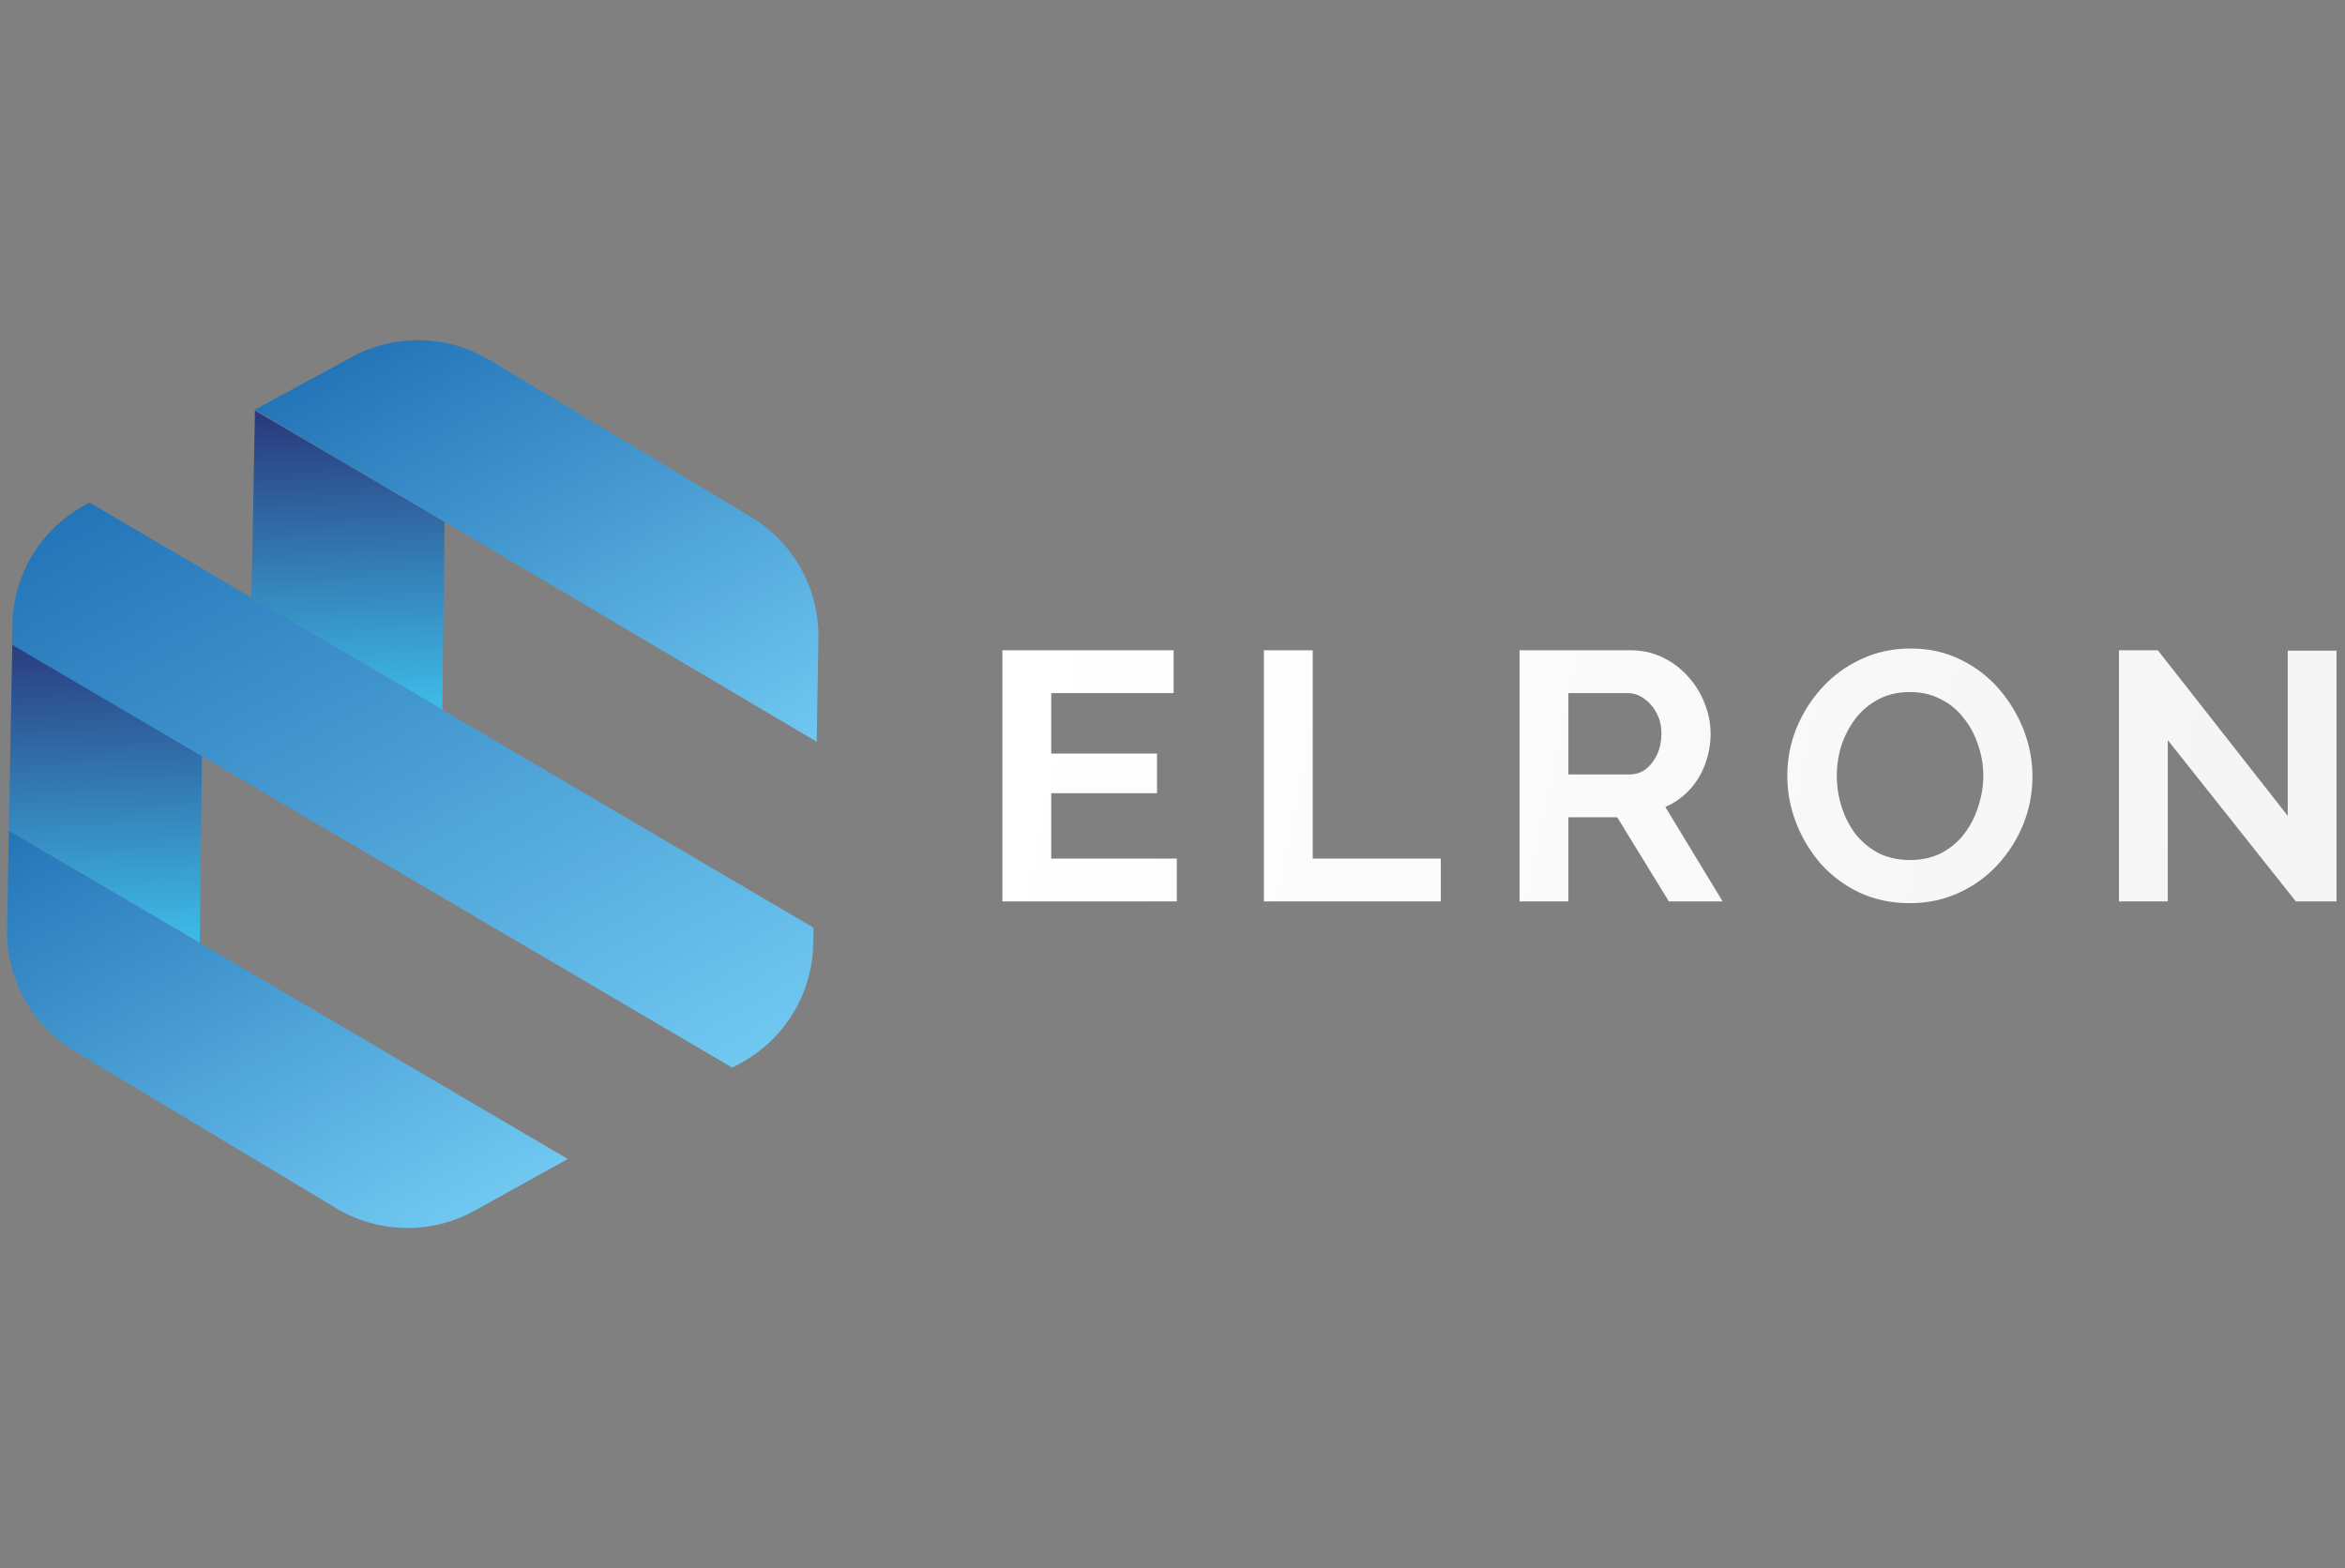
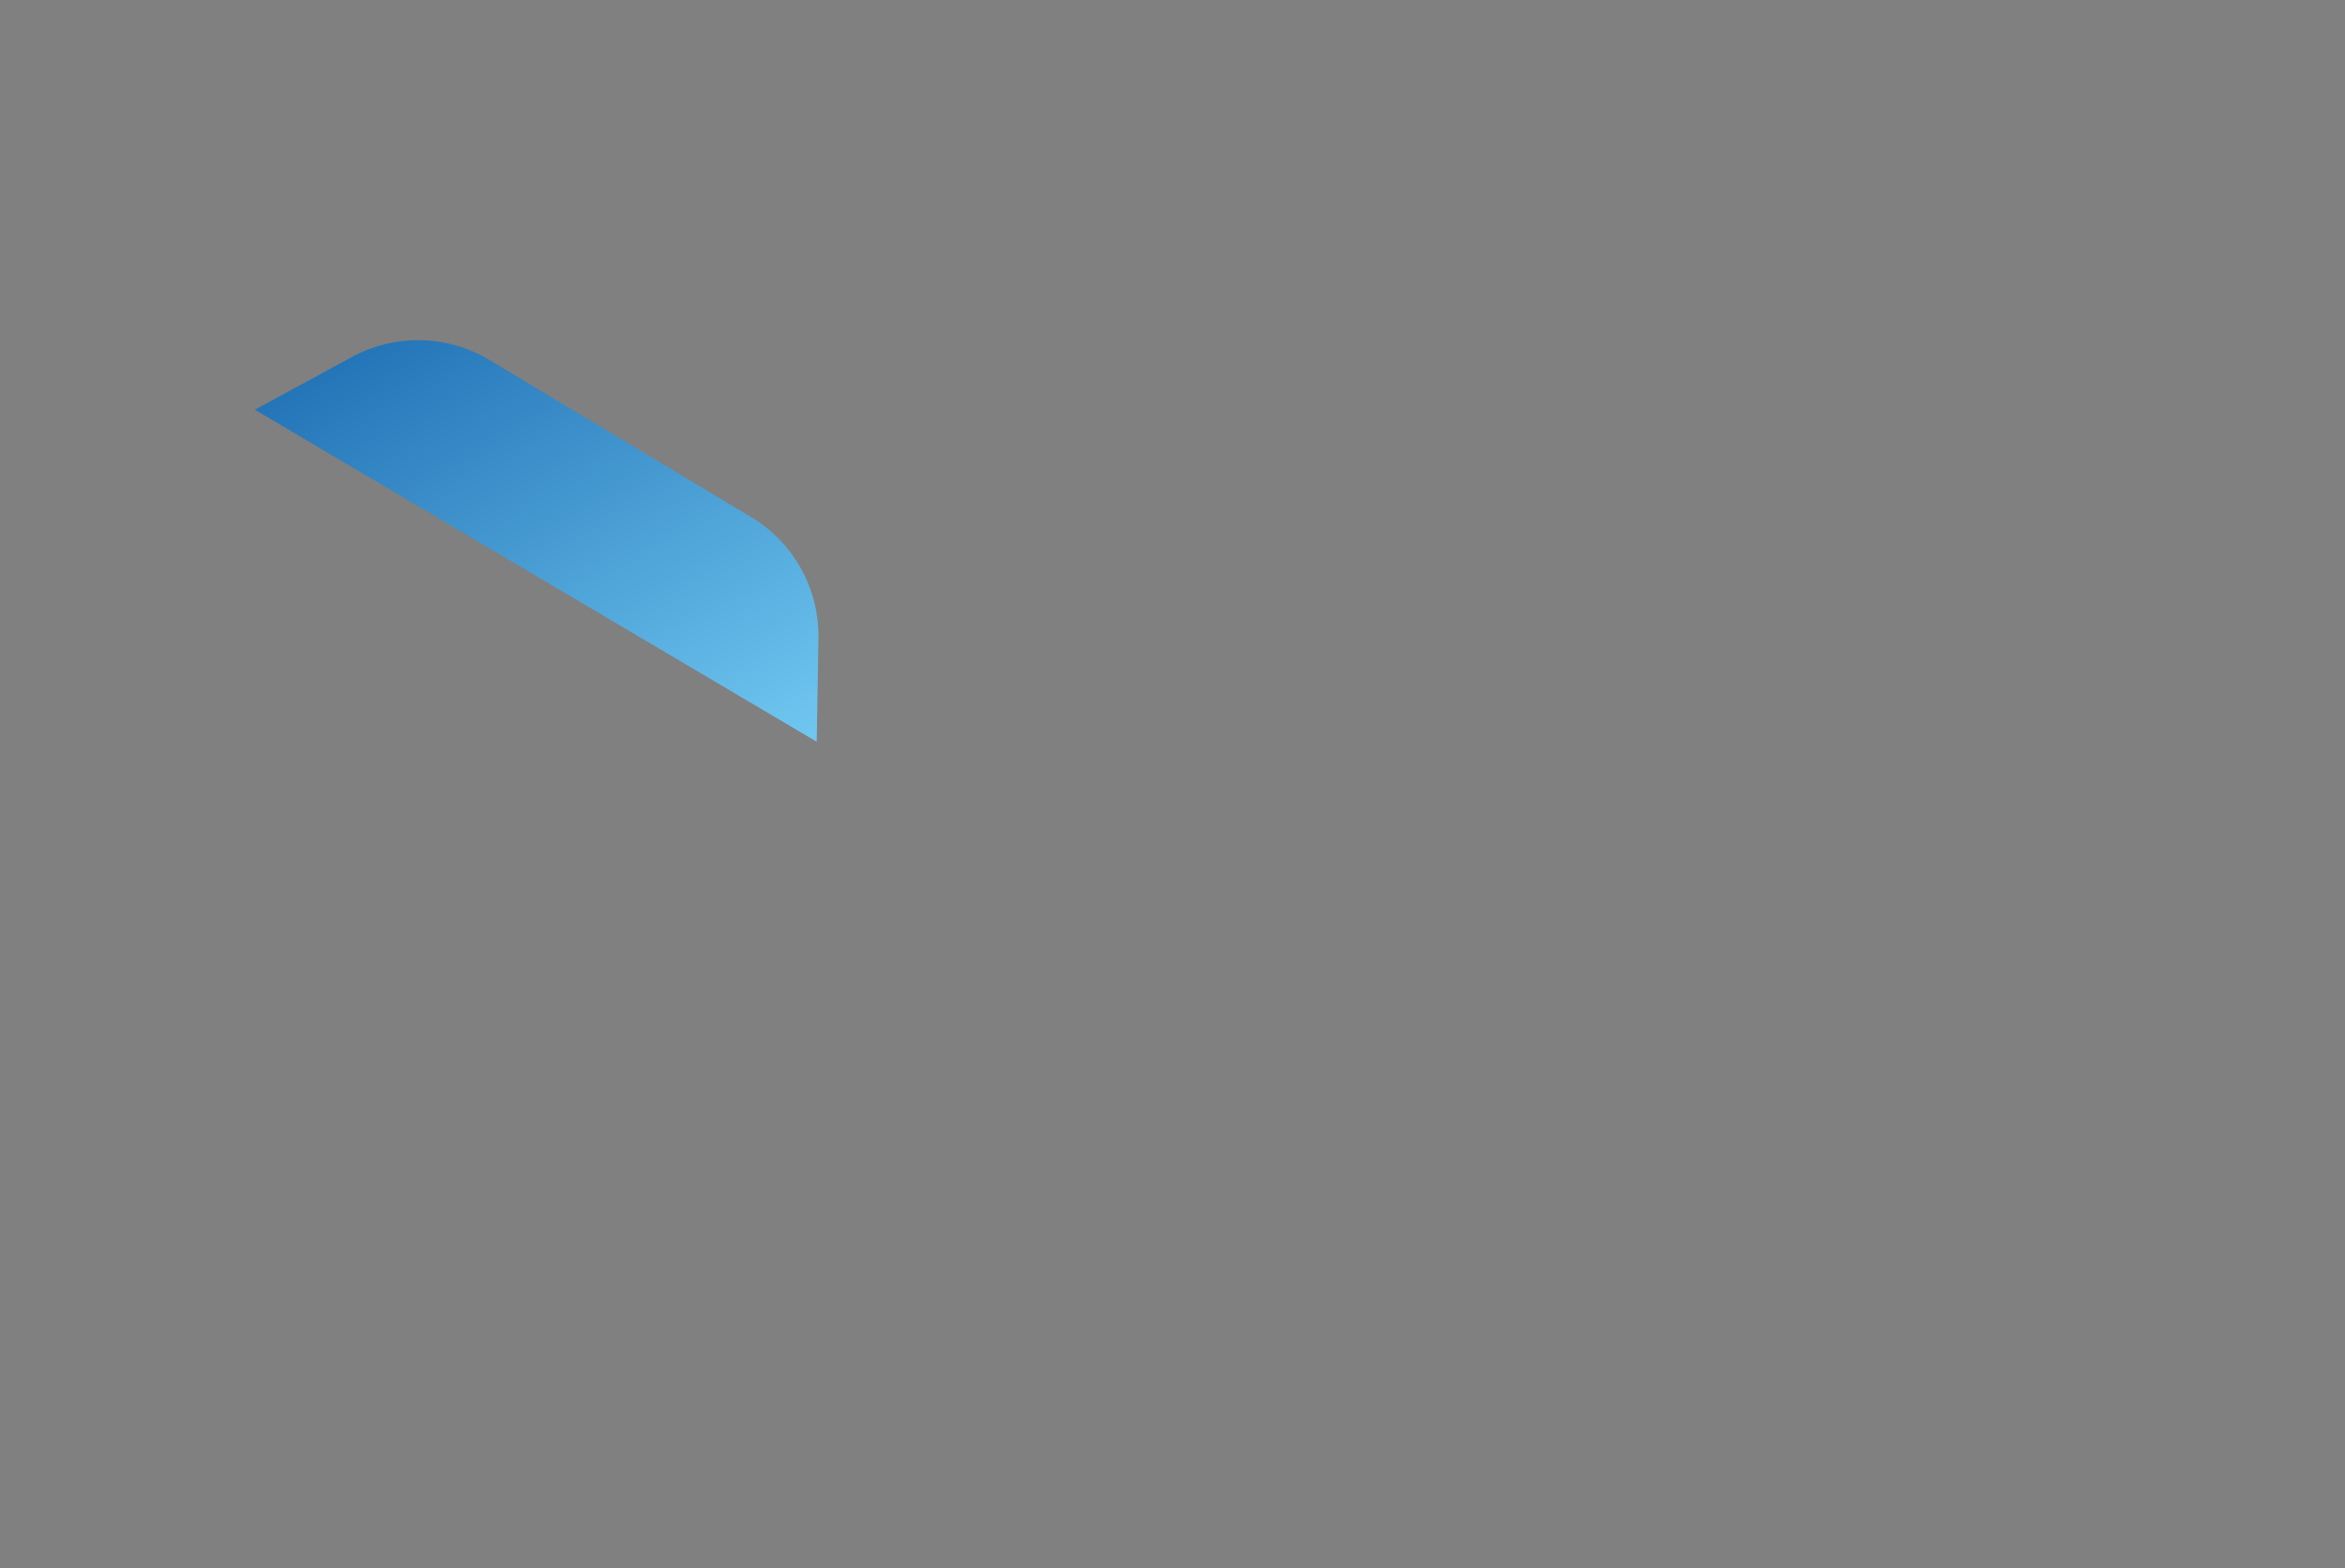
<svg xmlns="http://www.w3.org/2000/svg" width="151" height="101" viewBox="0 0 151 101" fill="none">
  <rect x="0" y="0" width="151" height="101" fill="#808080" stroke="none" />
-   <path d="M0.807 40.7L0.566 53.506L12.864 60.726L13.066 43.695L0.807 40.7Z" fill="url(#paint0_linear_954_1225)" />
-   <path d="M16.418 26.438L16.192 38.496L28.484 45.711L28.628 33.609L16.418 26.438Z" fill="url(#paint1_linear_954_1225)" />
  <path d="M52.589 47.772L52.701 41.112C52.753 37.922 51.106 34.944 48.37 33.306L31.514 23.184C28.777 21.54 25.374 21.485 22.586 23.032L16.411 26.389L52.589 47.772Z" fill="url(#paint2_linear_954_1225)" />
-   <path d="M0.566 53.506L0.457 59.887C0.404 63.077 2.052 66.056 4.788 67.693L21.644 77.816C24.381 79.459 27.784 79.514 30.572 77.967L36.561 74.645L0.566 53.506Z" fill="url(#paint3_linear_954_1225)" />
-   <path d="M0.797 40.225L0.777 41.529L47.157 68.766L47.77 68.428C50.558 66.881 52.314 63.964 52.366 60.773L52.384 59.748L5.763 32.365L5.394 32.57C2.606 34.118 0.849 37.035 0.797 40.225Z" fill="url(#paint4_linear_954_1225)" />
-   <path d="M75.778 55.3V58.057H64.546V41.882H75.573V44.638H67.69V48.534H74.502V51.085H67.69V55.3H75.778ZM81.386 58.057V41.882H84.53V55.3H92.777V58.057H81.386ZM97.848 58.057V41.882H105.001C105.746 41.882 106.429 42.033 107.052 42.337C107.69 42.641 108.236 43.051 108.692 43.567C109.163 44.084 109.52 44.661 109.763 45.299C110.021 45.937 110.15 46.59 110.15 47.258C110.15 47.941 110.029 48.602 109.786 49.24C109.558 49.863 109.224 50.41 108.783 50.88C108.343 51.351 107.826 51.716 107.234 51.974L110.925 58.057H107.462L104.136 52.635H100.992V58.057H97.848ZM100.992 49.878H104.933C105.328 49.878 105.677 49.764 105.981 49.536C106.285 49.293 106.528 48.974 106.71 48.579C106.892 48.184 106.983 47.744 106.983 47.258C106.983 46.742 106.877 46.294 106.665 45.914C106.452 45.519 106.178 45.208 105.844 44.98C105.525 44.752 105.176 44.638 104.796 44.638H100.992V49.878ZM122.97 58.17C121.785 58.17 120.708 57.943 119.736 57.487C118.778 57.031 117.95 56.416 117.252 55.642C116.569 54.852 116.037 53.971 115.657 52.999C115.278 52.012 115.088 51.002 115.088 49.969C115.088 48.891 115.285 47.866 115.68 46.894C116.09 45.906 116.644 45.033 117.343 44.274C118.057 43.499 118.892 42.892 119.85 42.451C120.821 41.995 121.885 41.768 123.038 41.768C124.208 41.768 125.271 42.003 126.227 42.474C127.2 42.945 128.028 43.575 128.711 44.365C129.394 45.155 129.926 46.035 130.306 47.007C130.685 47.979 130.875 48.982 130.875 50.015C130.875 51.078 130.678 52.103 130.283 53.09C129.888 54.062 129.334 54.935 128.619 55.71C127.921 56.469 127.087 57.069 126.114 57.51C125.157 57.95 124.109 58.17 122.97 58.17ZM118.277 49.969C118.277 50.668 118.384 51.343 118.596 51.997C118.808 52.65 119.112 53.234 119.507 53.751C119.918 54.252 120.411 54.654 120.988 54.958C121.581 55.247 122.249 55.391 122.993 55.391C123.752 55.391 124.428 55.239 125.021 54.935C125.612 54.617 126.107 54.199 126.501 53.682C126.896 53.151 127.192 52.566 127.389 51.928C127.602 51.275 127.709 50.622 127.709 49.969C127.709 49.27 127.595 48.602 127.367 47.964C127.155 47.311 126.843 46.734 126.433 46.233C126.039 45.716 125.544 45.314 124.952 45.025C124.375 44.722 123.722 44.57 122.993 44.57C122.218 44.57 121.535 44.729 120.942 45.048C120.366 45.352 119.879 45.762 119.485 46.278C119.09 46.795 118.786 47.372 118.574 48.01C118.375 48.648 118.277 49.301 118.277 49.969ZM139.589 47.668V58.057H136.445V41.882H138.95L147.312 52.543V41.904H150.455V58.057H147.835L139.589 47.668Z" fill="url(#paint5_linear_954_1225)" />
  <defs>
    <linearGradient id="paint0_linear_954_1225" x1="6.909" y1="62.368" x2="6.024" y2="39.66" gradientUnits="userSpaceOnUse">
      <stop stop-color="#3FC6F1" />
      <stop offset="1" stop-color="#283277" />
    </linearGradient>
    <linearGradient id="paint1_linear_954_1225" x1="22.486" y1="47.303" x2="21.632" y2="25.426" gradientUnits="userSpaceOnUse">
      <stop stop-color="#3FC6F1" />
      <stop offset="1" stop-color="#283277" />
    </linearGradient>
    <linearGradient id="paint2_linear_954_1225" x1="45.269" y1="51.823" x2="27.684" y2="20.127" gradientUnits="userSpaceOnUse">
      <stop stop-color="#70C8F1" />
      <stop offset="1" stop-color="#2475B8" />
    </linearGradient>
    <linearGradient id="paint3_linear_954_1225" x1="25.368" y1="80.847" x2="7.928" y2="49.414" gradientUnits="userSpaceOnUse">
      <stop stop-color="#70C8F1" />
      <stop offset="1" stop-color="#2475B8" />
    </linearGradient>
    <linearGradient id="paint4_linear_954_1225" x1="39.111" y1="73.222" x2="13.925" y2="27.827" gradientUnits="userSpaceOnUse">
      <stop stop-color="#70C8F1" />
      <stop offset="1" stop-color="#2475B8" />
    </linearGradient>
    <linearGradient id="paint5_linear_954_1225" x1="66.041" y1="38.69" x2="151.239" y2="56.358" gradientUnits="userSpaceOnUse">
      <stop stop-color="white" />
      <stop offset="1" stop-color="#F4F4F4" />
    </linearGradient>
  </defs>
</svg>